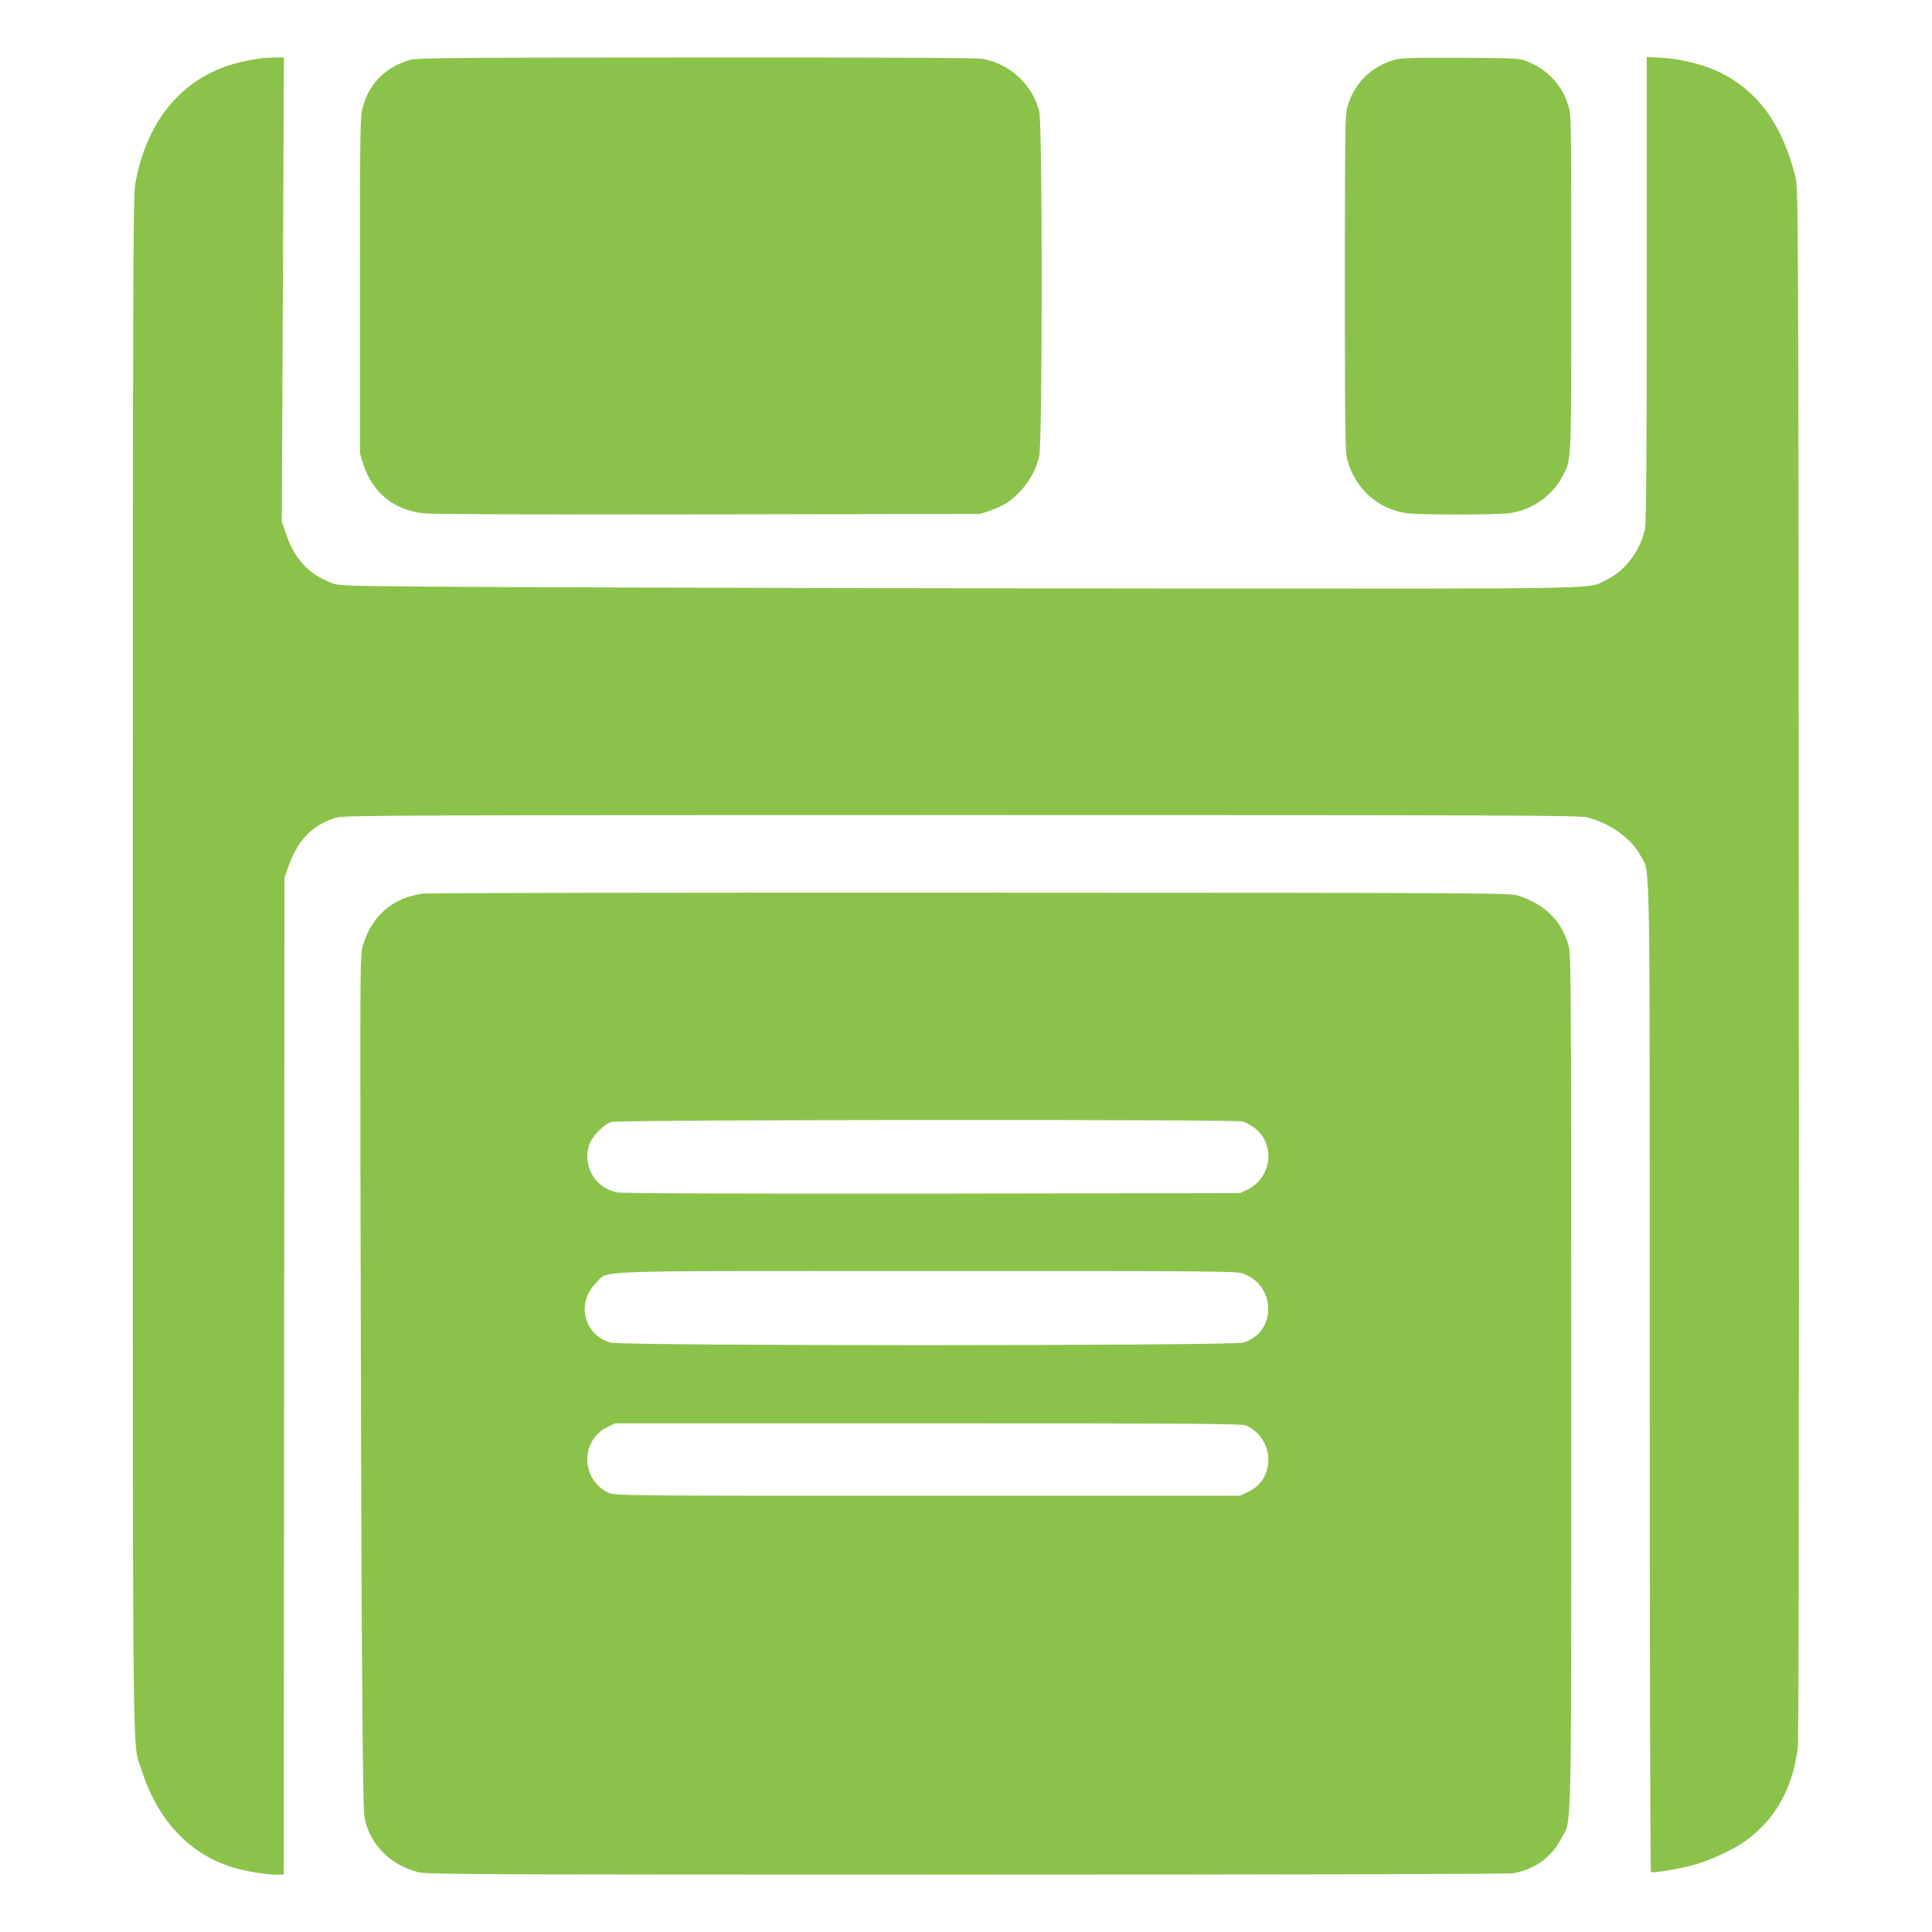
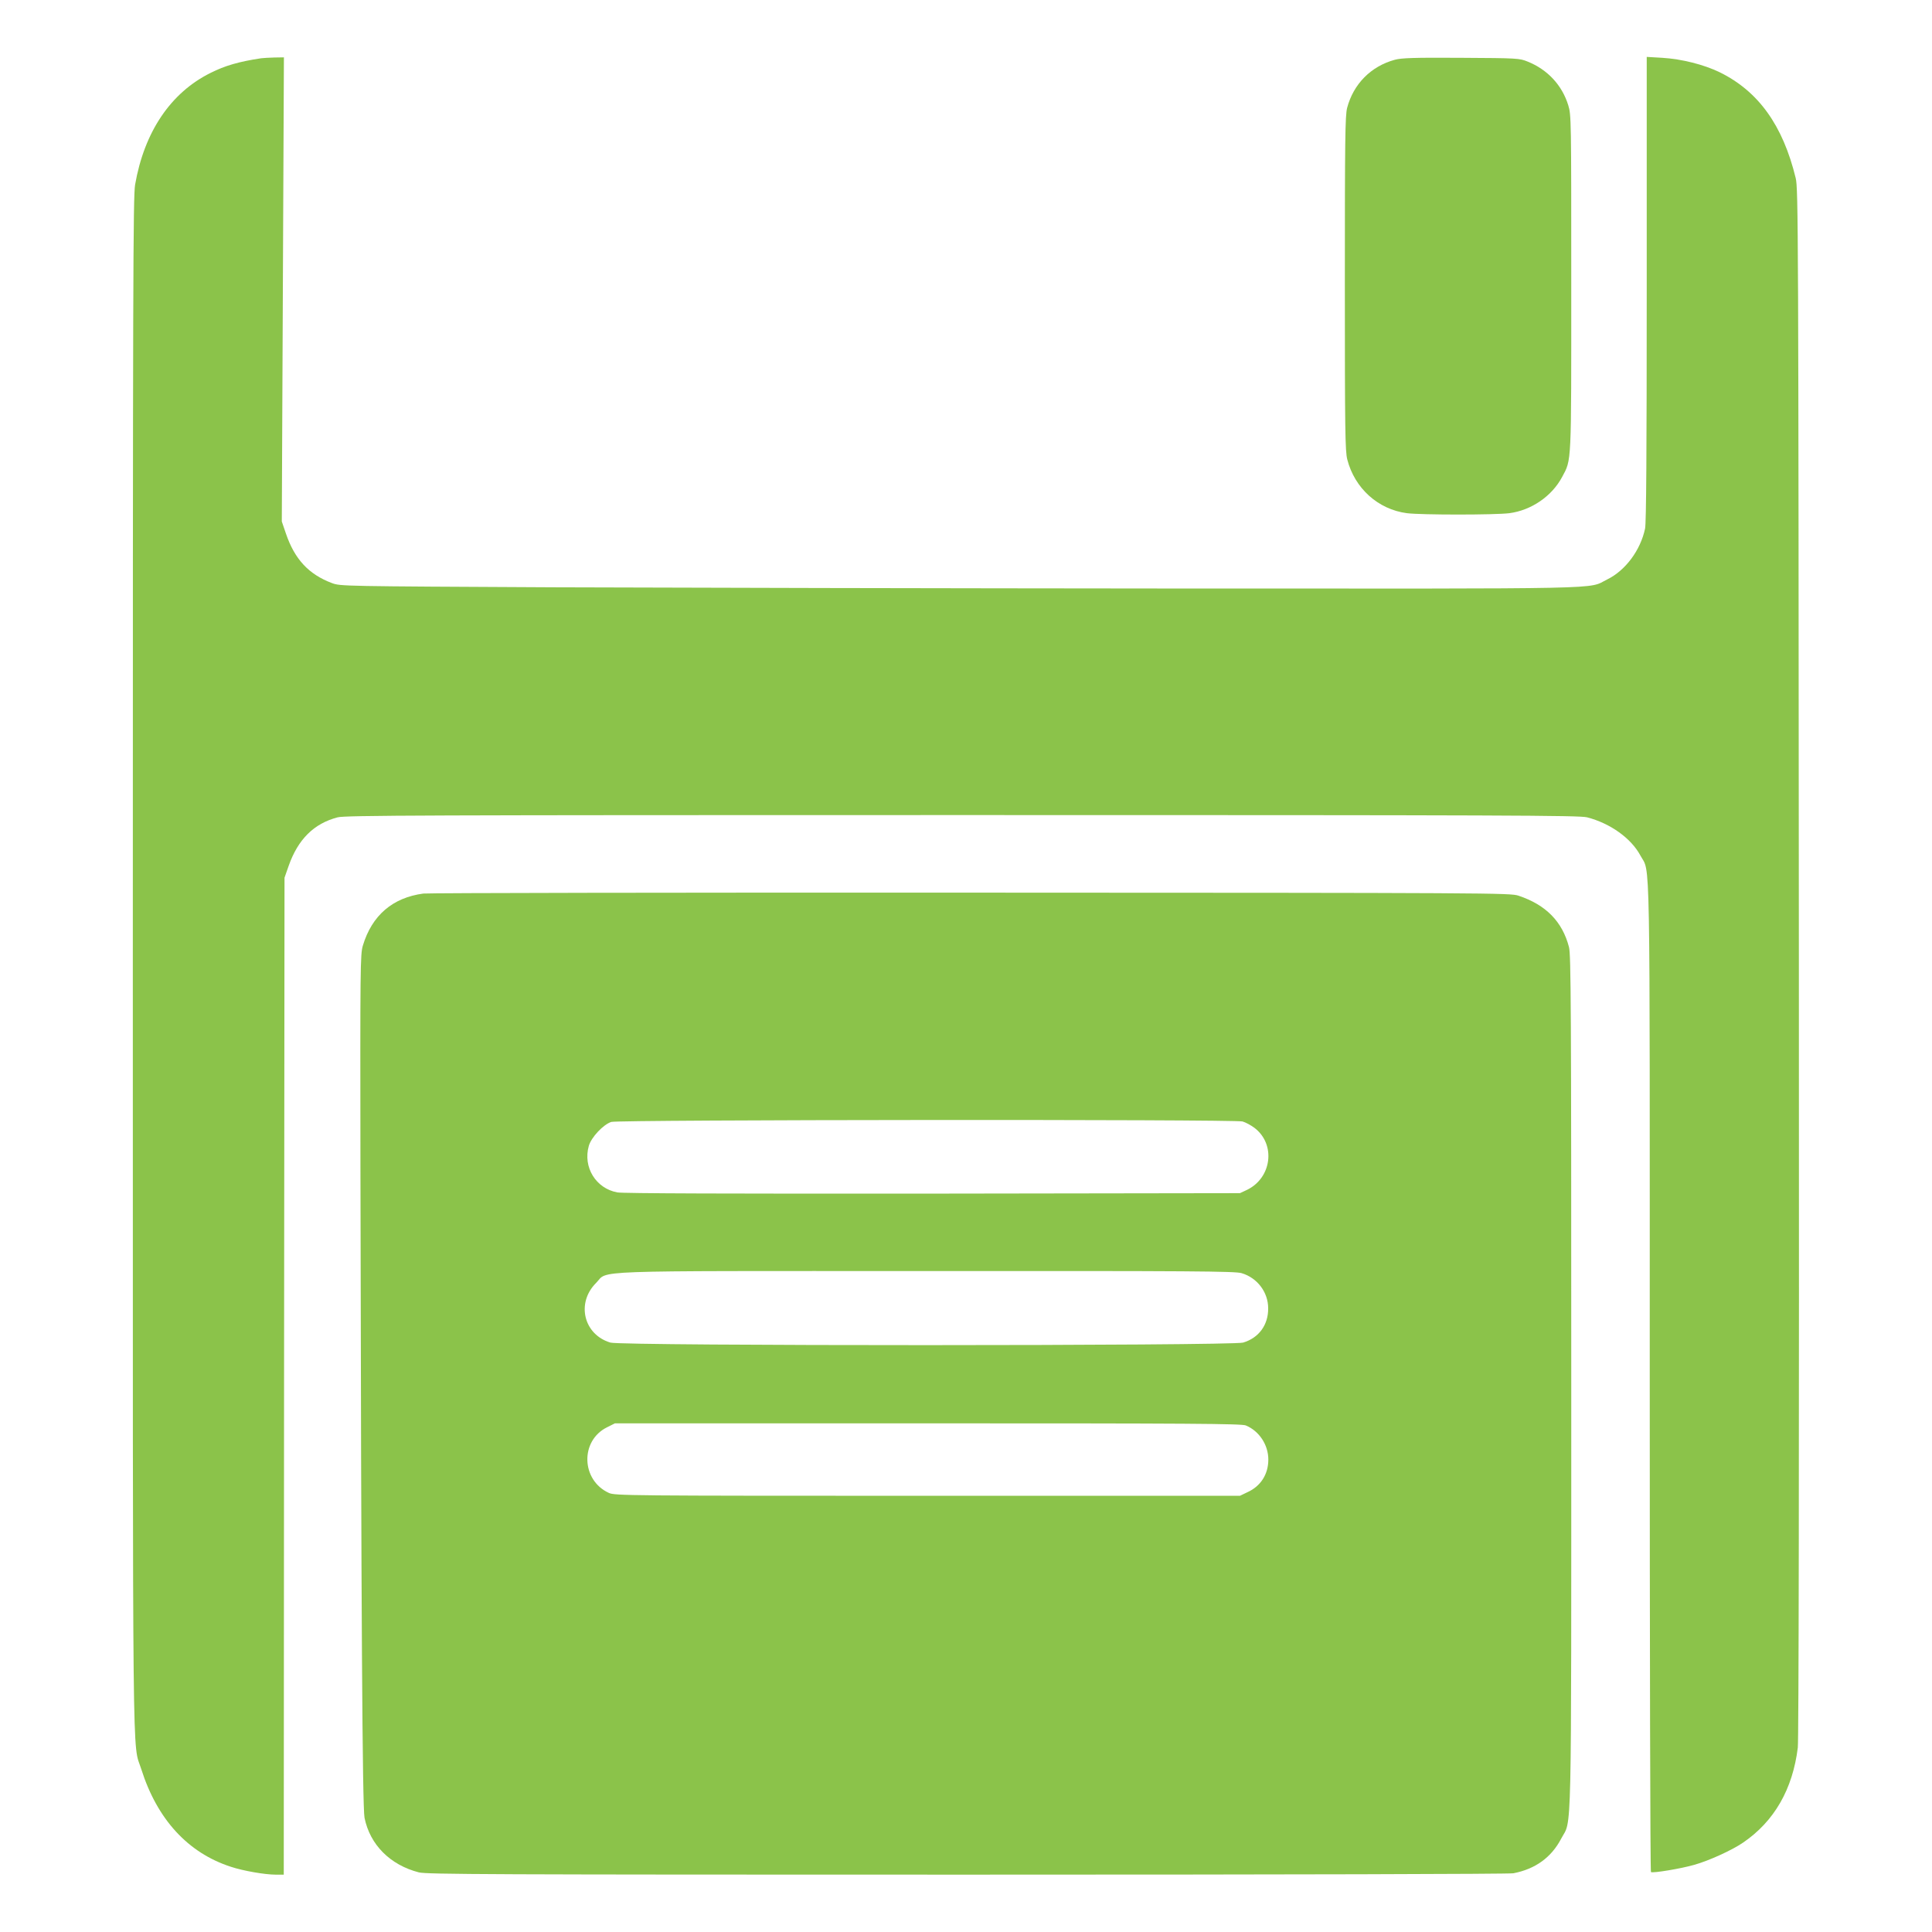
<svg xmlns="http://www.w3.org/2000/svg" version="1.0" width="1280pt" height="1280pt" viewBox="0 0 1280 1280" preserveAspectRatio="xMidYMid meet">
  <g transform="translate(0,1280) scale(0.1,-0.1)" fill="#8bc34a" stroke="none">
    <path d="M1730 12414 c-146 -22 -240 -49 -335 -97 -264 -131 -439 -390 -500 -741 -13 -79 -15 -638 -15 -5166 0 -5544 -4 -5141 56 -5331 105 -332 309 -555 594 -647 81 -27 226 -52 296 -52 l54 0 2 3302 3 3303 28 80 c62 175 167 279 324 320 50 13 549 15 4138 15 3632 0 4087 -2 4140 -15 154 -40 292 -139 353 -253 67 -125 62 146 62 -3459 0 -1799 3 -3274 8 -3276 15 -8 200 23 287 48 99 28 250 97 323 147 207 141 329 354 363 630 6 55 9 1833 7 5203 -3 4894 -4 5123 -21 5195 -85 350 -247 575 -503 701 -105 51 -251 88 -381 96 l-103 6 0 -1536 c0 -1076 -3 -1552 -11 -1589 -30 -143 -130 -278 -251 -337 -135 -66 90 -61 -2873 -60 -1479 1 -3327 5 -4105 8 -1406 7 -1415 7 -1471 28 -154 58 -247 158 -305 329 l-27 79 7 1538 7 1537 -63 -1 c-35 -1 -74 -3 -88 -5z" />
-     <path d="M2723 12405 c-162 -44 -276 -155 -319 -312 -18 -65 -19 -125 -19 -1183 l0 -1115 22 -70 c60 -188 200 -303 399 -326 57 -6 744 -9 1889 -7 l1800 3 62 21 c90 31 143 65 206 133 61 67 99 136 122 226 22 88 23 2201 0 2288 -46 177 -192 313 -374 347 -35 7 -688 10 -1895 9 -1551 0 -1849 -3 -1893 -14z" />
    <path d="M9241 12404 c-158 -43 -274 -160 -316 -319 -13 -52 -15 -204 -15 -1163 0 -975 2 -1111 16 -1166 49 -191 204 -331 395 -356 96 -12 582 -12 679 0 145 19 281 112 349 239 64 120 61 67 61 1289 0 1083 0 1111 -20 1175 -41 133 -137 236 -269 289 -54 22 -67 23 -441 25 -314 2 -395 -1 -439 -13z" />
    <path d="M2805 6880 c-204 -27 -341 -145 -401 -345 -17 -57 -18 -136 -16 -1470 5 -2947 13 -4235 27 -4308 36 -179 170 -313 360 -362 52 -13 466 -15 3631 -15 2168 0 3591 4 3620 9 146 28 252 105 317 229 72 137 67 -108 67 3022 0 2506 -2 2833 -15 2885 -44 169 -152 280 -335 341 -53 18 -172 19 -3625 20 -1963 1 -3597 -2 -3630 -6z m5427 -1510 c21 -6 56 -25 80 -43 142 -109 114 -332 -52 -411 l-45 -21 -2035 -3 c-1342 -1 -2053 1 -2090 8 -142 26 -229 167 -189 308 16 57 96 142 149 159 48 15 4128 18 4182 3z m-6 -1005 c104 -31 176 -126 176 -233 1 -110 -62 -196 -166 -227 -75 -22 -4117 -23 -4192 0 -177 53 -228 262 -95 395 86 86 -109 79 2187 79 1772 1 2047 -1 2090 -14z m28 -1009 c89 -37 149 -129 149 -226 0 -97 -50 -176 -138 -216 l-50 -24 -2070 0 c-1994 0 -2071 1 -2111 19 -184 84 -192 346 -12 435 l52 26 2073 0 c1737 0 2079 -2 2107 -14z" />
  </g>
</svg>